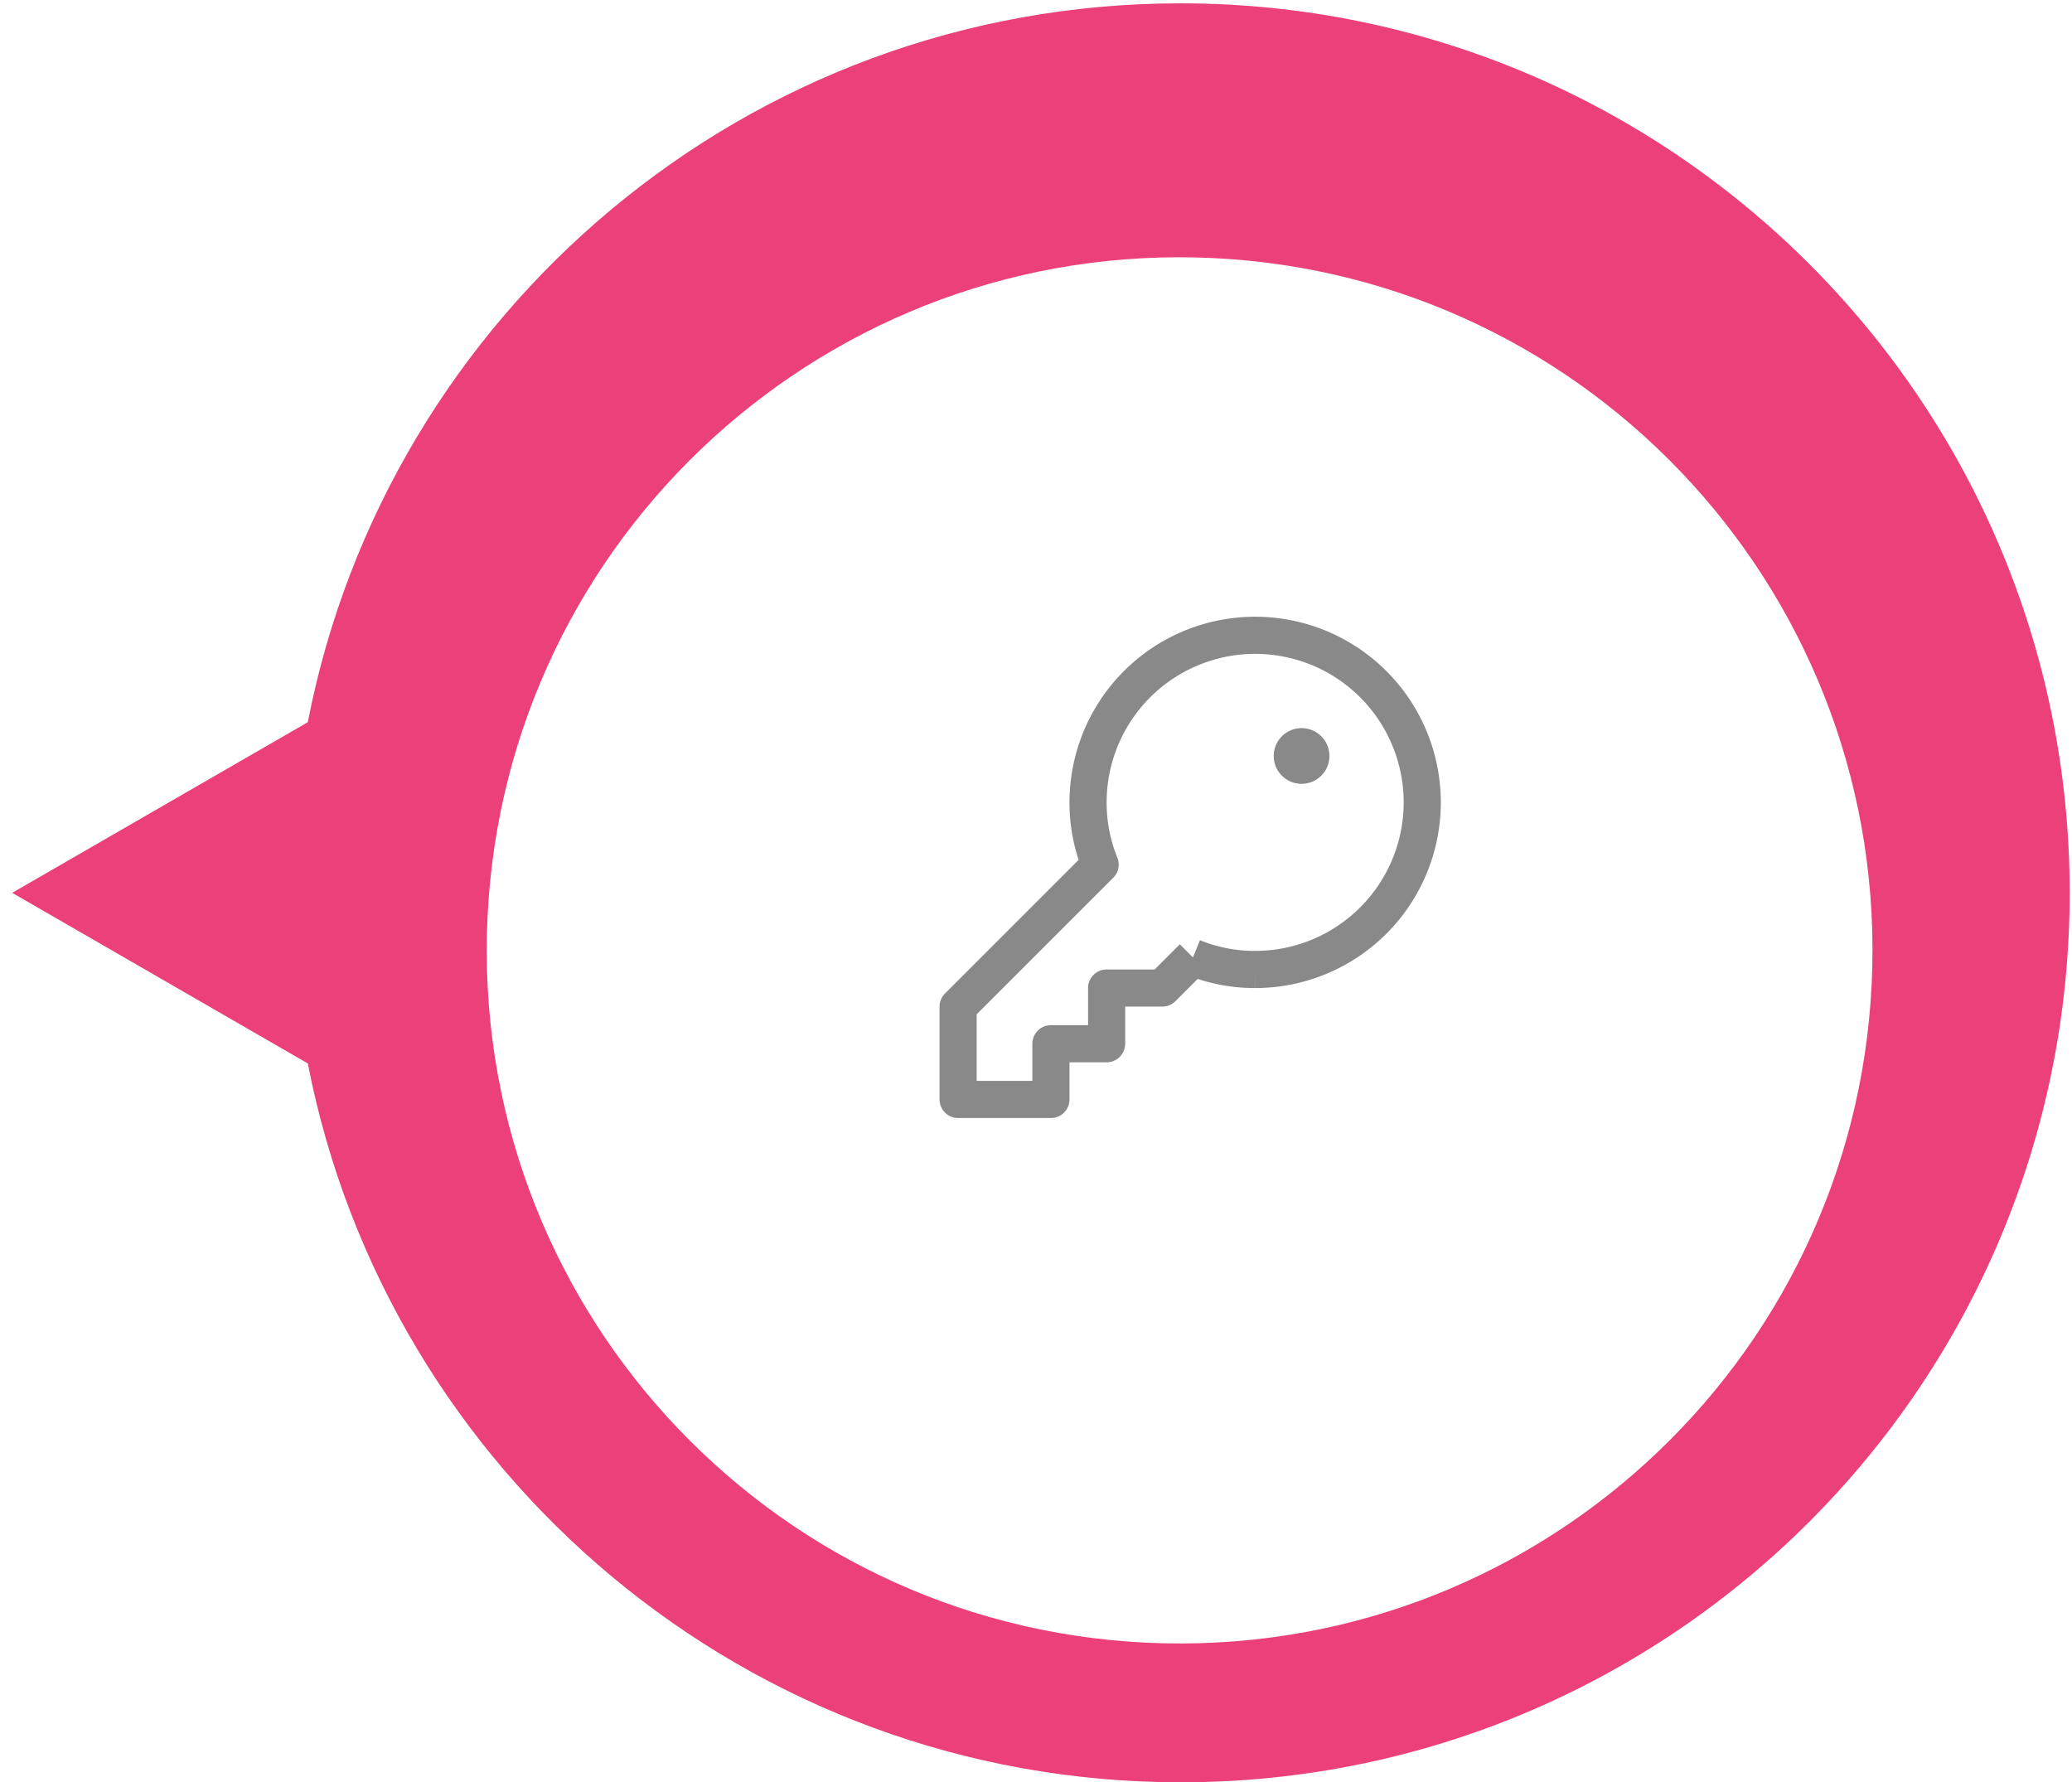
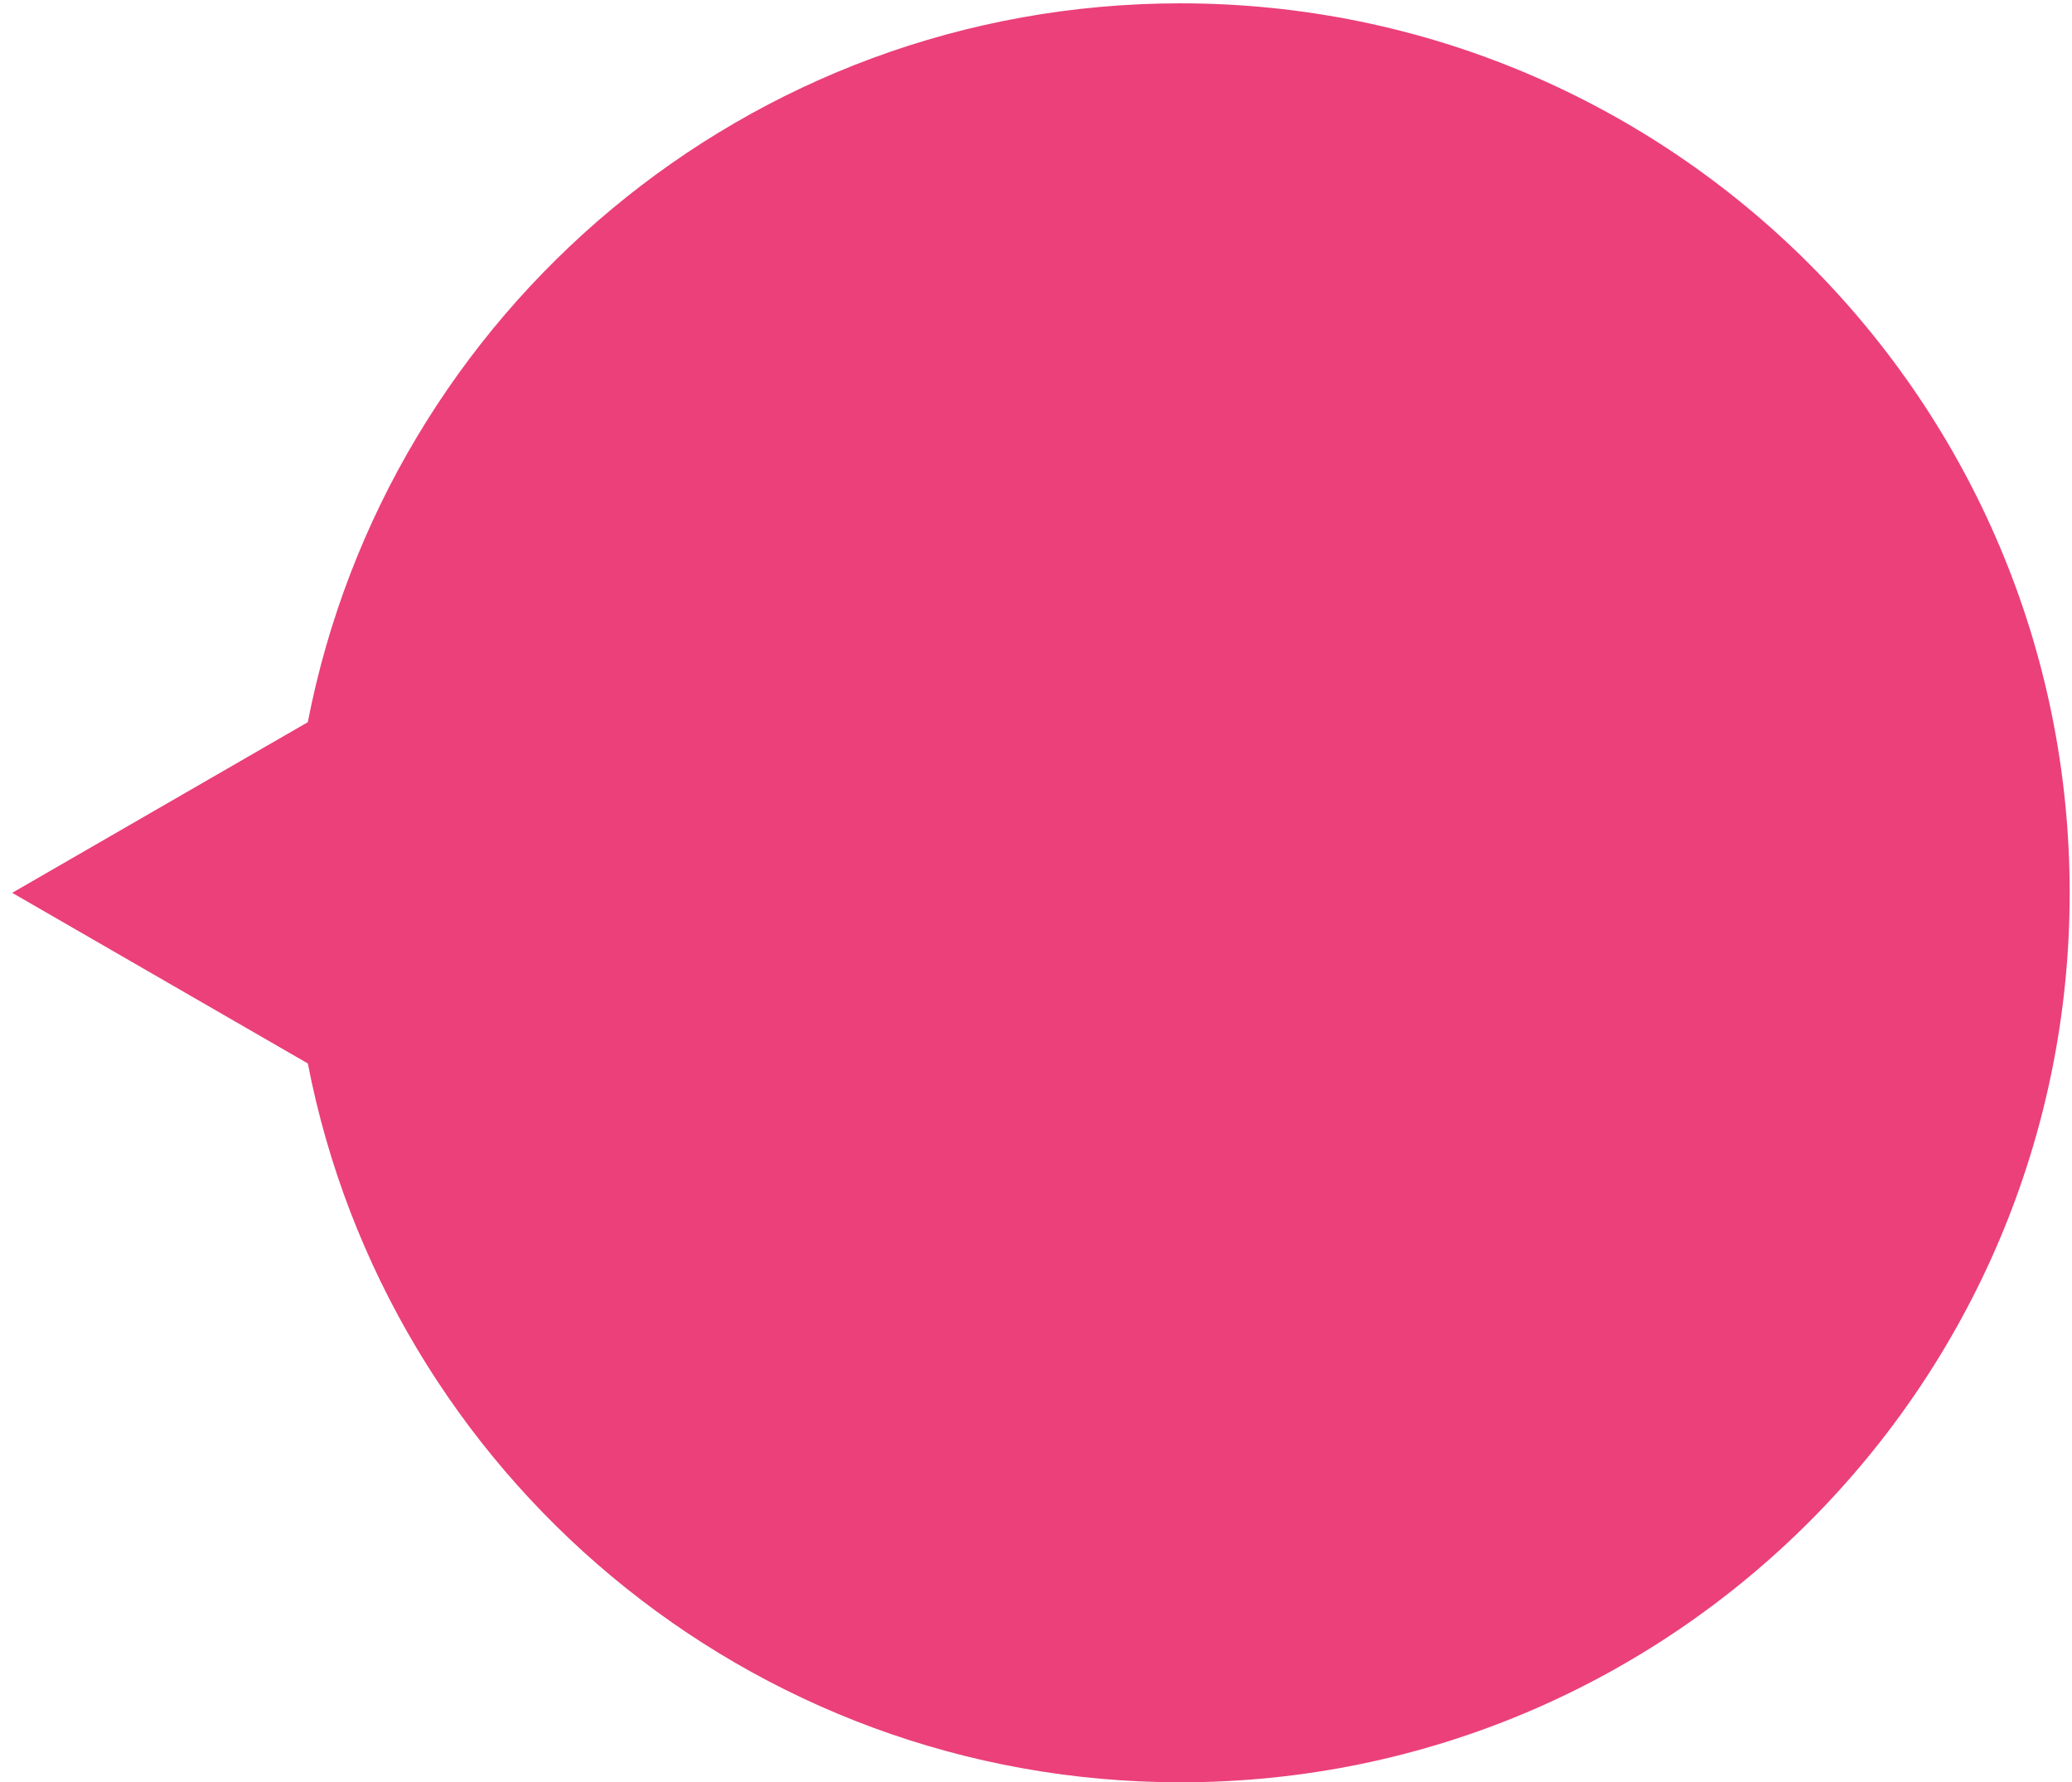
<svg xmlns="http://www.w3.org/2000/svg" width="143" height="123" viewBox="0 0 143 123" fill="none">
  <path d="M81.473 123.001c33.906 0 61.367-27.493 61.367-61.385C142.84 27.723 115.356.23 81.473.23c-29.876 0-54.742 21.343-60.23 49.61L.842 61.616l20.403 11.776C26.73 101.658 51.62 123 81.473 123z" fill="#EB407A" />
  <g filter="url(#ovk2en0cxa)">
-     <path d="M129.218 62.688c.608-26.41-20.302-48.313-46.705-48.921-26.402-.609-48.3 20.307-48.908 46.718-.608 26.41 20.303 48.313 46.705 48.922 26.403.608 48.3-20.308 48.908-46.719z" fill="#fff" />
-   </g>
-   <path fill-rule="evenodd" clip-rule="evenodd" d="M88.625 45.322a10.25 10.25 0 0 0-12.25 10.053v.005a9.978 9.978 0 0 0 .738 3.804 1.281 1.281 0 0 1-.28 1.39l-9.427 9.425v4.595h3.844V72.03c0-.707.574-1.281 1.281-1.281h2.563v-2.563c0-.707.573-1.28 1.281-1.28h3.313l1.739-1.74.906.906.483-1.186c1.208.492 2.5.743 3.804.738h.005a10.25 10.25 0 0 0 2-20.303zM82.66 67.558l-1.535 1.535c-.24.24-.566.376-.906.376h-2.563v2.562c0 .708-.573 1.281-1.281 1.281h-2.563v2.563c0 .708-.573 1.281-1.28 1.281h-6.407a1.281 1.281 0 0 1-1.281-1.281v-6.406c0-.34.135-.666.375-.906l9.223-9.223a12.542 12.542 0 0 1-.63-3.967 12.813 12.813 0 1 1 12.815 12.815h-.002v-1.282l.005 1.281h-.003a12.54 12.54 0 0 1-3.967-.629z" fill="#8A8989" />
-   <path d="M89.828 54.094a1.922 1.922 0 1 0 0-3.844 1.922 1.922 0 0 0 0 3.844z" fill="#8A8989" />
+     </g>
  <defs>
    <filter id="ovk2en0cxa" x="29.593" y="13.754" width="103.638" height="103.666" filterUnits="userSpaceOnUse" color-interpolation-filters="sRGB">
      <feFlood flood-opacity="0" result="BackgroundImageFix" />
      <feColorMatrix in="SourceAlpha" values="0 0 0 0 0 0 0 0 0 0 0 0 0 0 0 0 0 0 127 0" result="hardAlpha" />
      <feOffset dy="4" />
      <feGaussianBlur stdDeviation="2" />
      <feComposite in2="hardAlpha" operator="out" />
      <feColorMatrix values="0 0 0 0 0 0 0 0 0 0 0 0 0 0 0 0 0 0 0.25 0" />
      <feBlend in2="BackgroundImageFix" result="effect1_dropShadow_2902_61" />
      <feBlend in="SourceGraphic" in2="effect1_dropShadow_2902_61" result="shape" />
    </filter>
  </defs>
</svg>